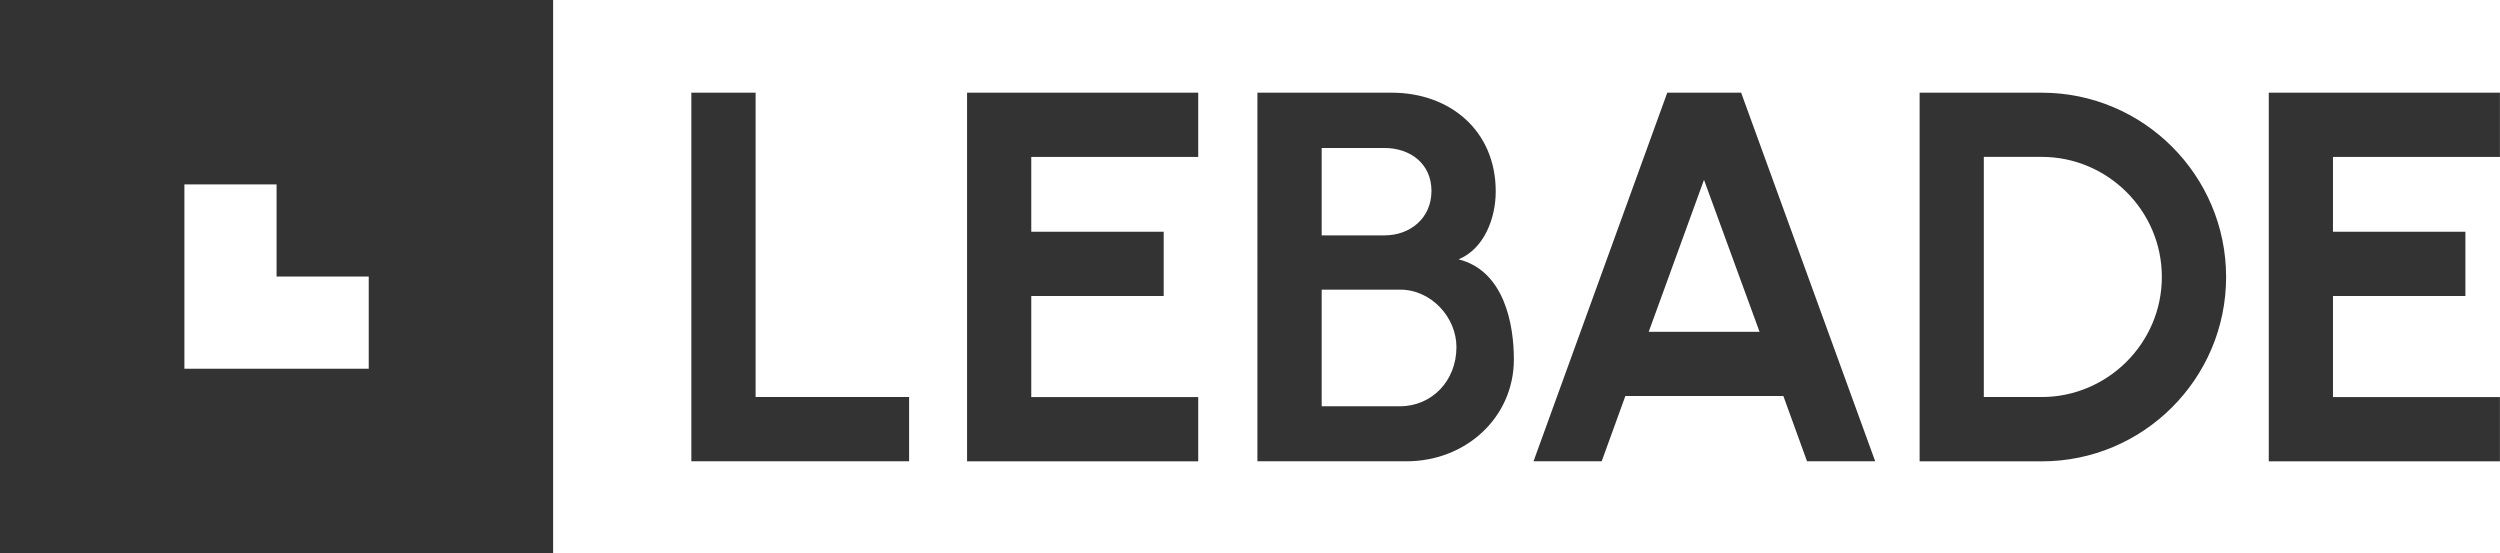
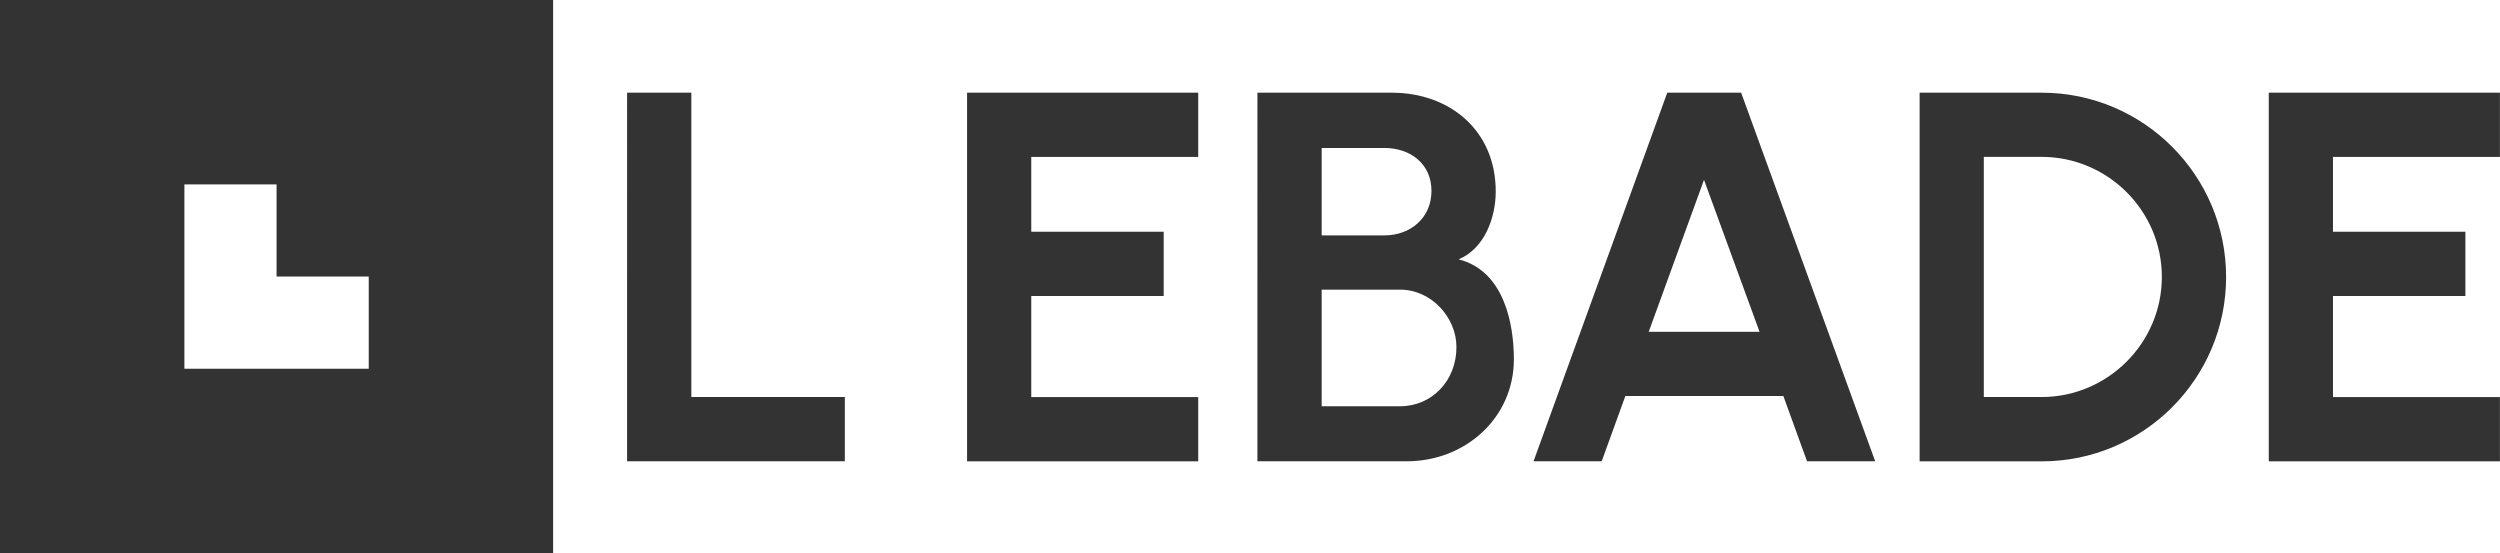
<svg xmlns="http://www.w3.org/2000/svg" viewBox="0 0 384.36 85.04">
-   <path d="M0 0v85.04h85.04V0H0Zm56.69 56.69H28.35V28.35h14.17v14.17h14.17v14.17ZM106.29 14.25h9.88v46.79h23.6v9.88h-33.48V14.25ZM148.68 14.25h35.54v9.88h-25.67v11.5h20.36v9.88h-20.36v15.54h25.67v9.88h-35.54V14.25ZM193.32 14.25h20.65c8.95 0 15.99 5.83 15.99 15.18 0 4.13-1.78 8.82-5.71 10.44 7.04 1.78 8.5 10 8.5 15.38 0 8.95-7.41 15.67-16.48 15.67h-22.95V14.25Zm19.51 21.94c4.01 0 7.25-2.67 7.25-6.84s-3.24-6.6-7.25-6.6h-9.63v13.44h9.63Zm2.43 26.27c4.82 0 8.66-3.85 8.66-9.11 0-4.53-3.85-8.82-8.66-8.82H203.2v17.93h12.06ZM267.69 14.25l20.61 56.67h-10.48l-3.64-10.04h-24.29l-3.64 10.04h-10.48l20.56-56.67h11.37Zm2.83 36.76-8.54-23.36-8.5 23.36h17.04ZM295.13 14.25h18.78c15.63 0 28.34 12.71 28.34 28.34s-12.71 28.34-28.34 28.34h-18.78V14.25Zm18.78 46.79c10.04 0 18.46-8.22 18.46-18.46s-8.38-18.46-18.46-18.46H305v36.92h8.91ZM348.81 14.25h35.54v9.88h-25.67v11.5h20.36v9.88h-20.36v15.54h25.67v9.88h-35.54V14.25Z" style="fill:#333" />
+   <path d="M0 0v85.04h85.04V0H0Zm56.69 56.69H28.35V28.35h14.17v14.17h14.17v14.17ZM106.29 14.25v46.79h23.6v9.88h-33.48V14.25ZM148.68 14.25h35.54v9.88h-25.67v11.5h20.36v9.88h-20.36v15.54h25.67v9.88h-35.54V14.25ZM193.32 14.25h20.65c8.95 0 15.99 5.83 15.99 15.18 0 4.13-1.78 8.82-5.71 10.44 7.04 1.78 8.5 10 8.5 15.38 0 8.95-7.41 15.67-16.48 15.67h-22.95V14.25Zm19.51 21.94c4.01 0 7.25-2.67 7.25-6.84s-3.24-6.6-7.25-6.6h-9.63v13.44h9.63Zm2.43 26.27c4.82 0 8.66-3.85 8.66-9.11 0-4.53-3.85-8.82-8.66-8.82H203.2v17.93h12.06ZM267.69 14.25l20.61 56.67h-10.48l-3.64-10.04h-24.29l-3.64 10.04h-10.48l20.56-56.67h11.37Zm2.83 36.76-8.54-23.36-8.5 23.36h17.04ZM295.13 14.25h18.78c15.63 0 28.34 12.71 28.34 28.34s-12.71 28.34-28.34 28.34h-18.78V14.25Zm18.78 46.79c10.04 0 18.46-8.22 18.46-18.46s-8.38-18.46-18.46-18.46H305v36.92h8.91ZM348.81 14.25h35.54v9.88h-25.67v11.5h20.36v9.88h-20.36v15.54h25.67v9.88h-35.54V14.25Z" style="fill:#333" />
</svg>